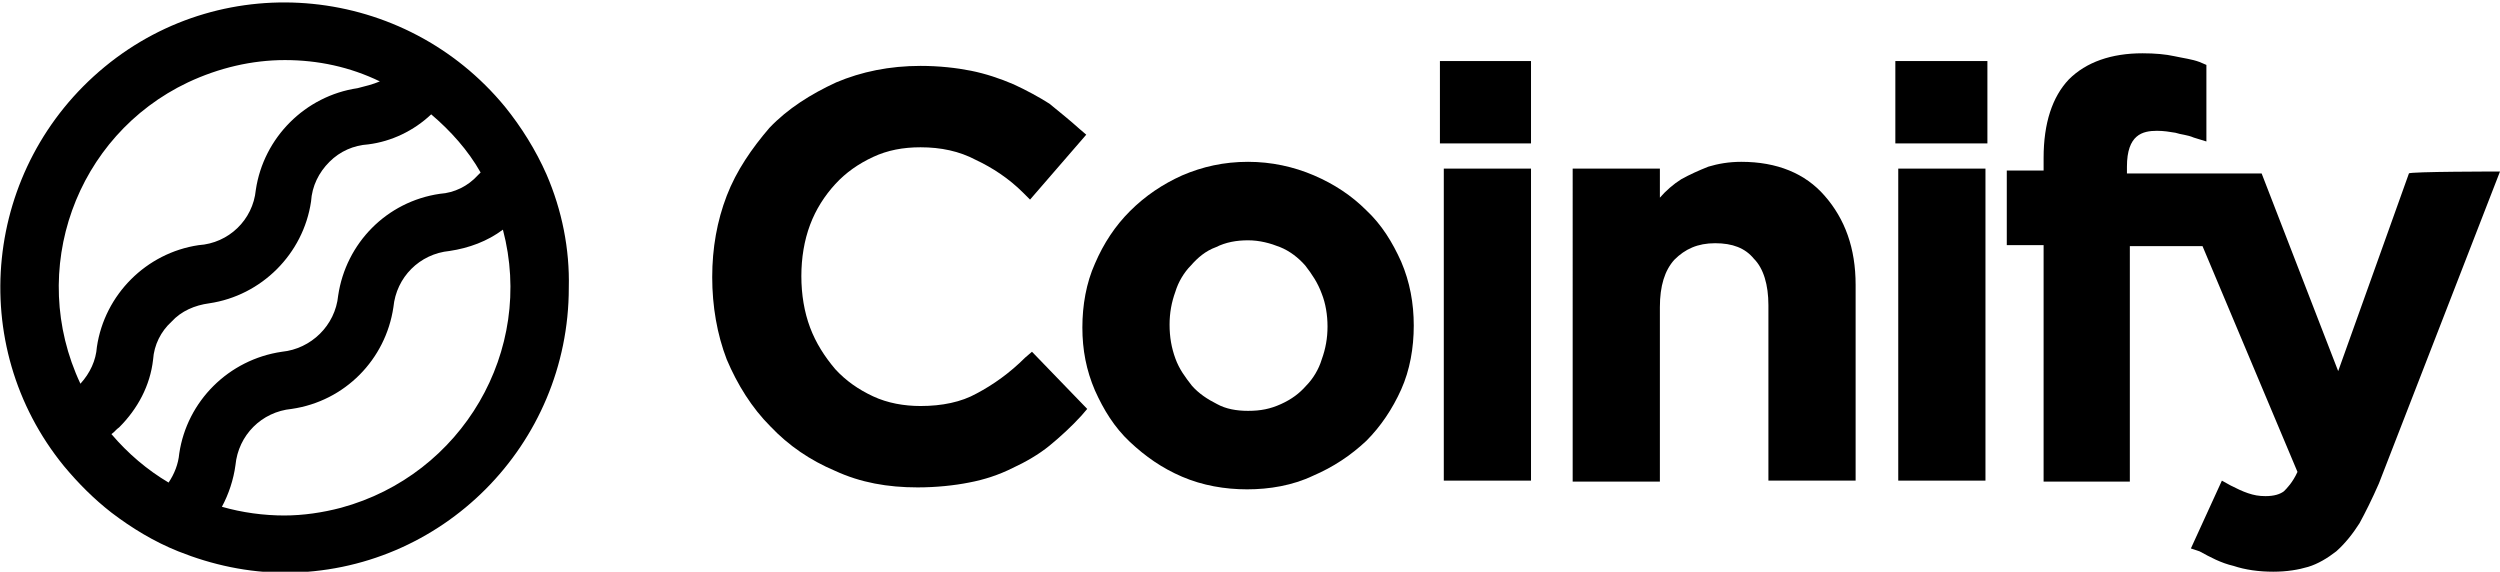
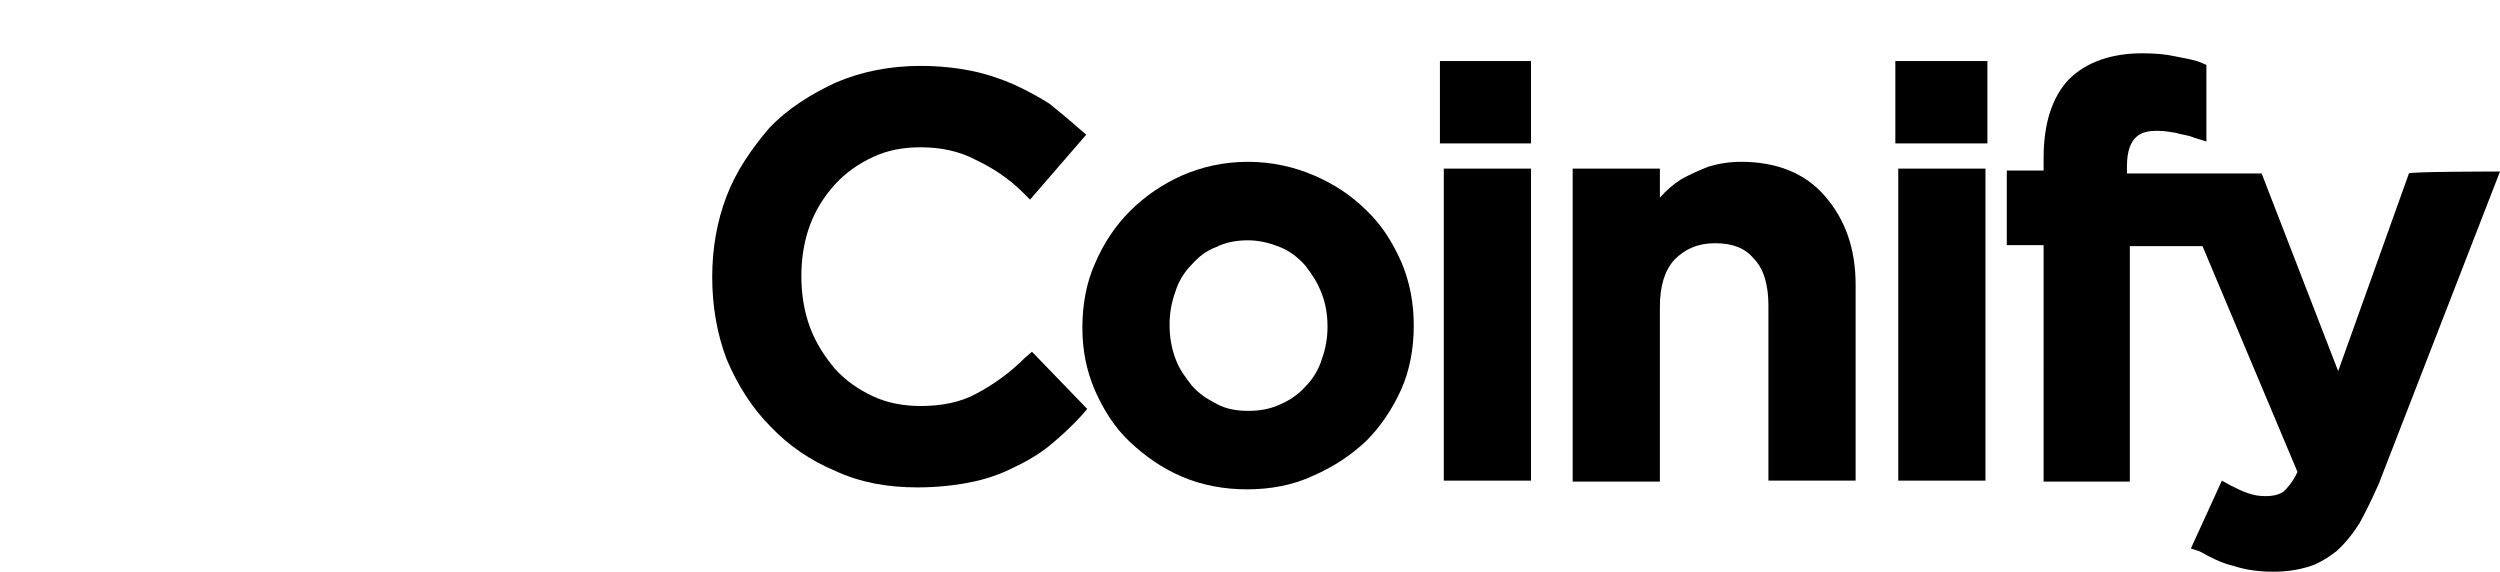
<svg xmlns="http://www.w3.org/2000/svg" version="1.1" id="Laag_1" x="0px" y="0px" viewBox="0 0 258 59" style="enable-background:new 0 0 258 59;" xml:space="preserve">
  <g>
    <g>
      <path d="M112.2,42.2l-0.6,0.7c-1,1.1-2.2,2.2-3.3,3.1c-1.1,0.9-2.5,1.7-3.8,2.3c-1.4,0.7-2.9,1.2-4.5,1.5    c-1.5,0.3-3.4,0.5-5.3,0.5c-3.1,0-5.9-0.5-8.5-1.7c-2.6-1.1-4.8-2.6-6.7-4.6c-1.9-1.9-3.4-4.3-4.5-6.9c-1-2.6-1.5-5.5-1.5-8.5    s0.5-5.8,1.5-8.4s2.6-4.9,4.4-7c1.9-2,4.3-3.5,6.9-4.7c2.6-1.1,5.5-1.7,8.7-1.7c1.9,0,3.7,0.2,5.2,0.5s3,0.8,4.4,1.4    c1.3,0.6,2.6,1.3,3.7,2c1.1,0.9,2.1,1.7,3.1,2.6l0.7,0.6l-5.8,6.7l-0.7-0.7c-1.5-1.5-3.2-2.6-4.9-3.4c-1.7-0.9-3.6-1.3-5.7-1.3    c-1.8,0-3.4,0.3-4.9,1c-1.5,0.7-2.8,1.6-3.9,2.8c-1.1,1.2-2,2.6-2.6,4.2c-0.6,1.6-0.9,3.4-0.9,5.3c0,1.9,0.3,3.7,0.9,5.3    c0.6,1.6,1.5,3,2.6,4.3c1.1,1.2,2.4,2.1,3.9,2.8s3.2,1,4.9,1c2.2,0,4.2-0.4,5.8-1.3c1.7-0.9,3.4-2.1,5-3.7l0.7-0.6L112.2,42.2z" />
      <path d="M144.6,27c-0.9-2-2-3.8-3.6-5.3c-1.5-1.5-3.3-2.7-5.4-3.6c-2.1-0.9-4.4-1.4-6.8-1.4c-2.5,0-4.7,0.5-6.8,1.4    c-2,0.9-3.8,2.1-5.4,3.7c-1.5,1.5-2.7,3.3-3.6,5.4c-0.9,2-1.3,4.3-1.3,6.6s0.4,4.4,1.3,6.5c0.9,2,2,3.8,3.6,5.3s3.3,2.7,5.4,3.6    c2.1,0.9,4.4,1.3,6.7,1.3s4.7-0.4,6.8-1.4c2.1-0.9,3.9-2.1,5.5-3.6c1.5-1.5,2.7-3.3,3.6-5.3c0.9-2,1.3-4.3,1.3-6.6    C145.9,31.3,145.5,29.1,144.6,27z M136.4,37.1c-0.3,1-0.9,2-1.6,2.7c-0.7,0.8-1.5,1.4-2.6,1.9s-2.1,0.7-3.4,0.7    c-1.2,0-2.3-0.2-3.2-0.7c-1-0.5-1.9-1.1-2.6-1.9c-0.7-0.9-1.3-1.7-1.7-2.8s-0.6-2.2-0.6-3.5c0-1.2,0.2-2.3,0.6-3.4    c0.3-1,0.9-2,1.6-2.7c0.7-0.8,1.5-1.5,2.6-1.9c1-0.5,2.1-0.7,3.3-0.7s2.3,0.3,3.3,0.7c1,0.4,1.9,1.1,2.6,1.9    c0.7,0.9,1.3,1.8,1.7,2.9c0.4,1,0.6,2.2,0.6,3.4C137,34.9,136.8,36,136.4,37.1z" />
      <g>
        <rect x="148.6" y="6.3" width="9.4" height="8.5" />
        <rect x="149" y="17.4" width="9" height="32.2" />
      </g>
      <path d="M191.5,29.4v20.2h-9V31.5c0-2.1-0.5-3.8-1.5-4.8c-0.9-1.1-2.2-1.6-4-1.6s-3.1,0.6-4.2,1.7c-1,1.1-1.5,2.7-1.5,4.9v18h-9    V17.4h9v3c0.6-0.7,1.4-1.4,2.2-1.9c0.9-0.5,1.8-0.9,2.8-1.3c1-0.3,2.1-0.5,3.4-0.5c3.7,0,6.6,1.2,8.6,3.5    C190.4,22.6,191.5,25.6,191.5,29.4z" />
      <g>
        <rect x="195.6" y="6.3" width="9.5" height="8.5" />
        <rect x="195.9" y="17.4" width="9" height="32.2" />
      </g>
      <path d="M258,17.7l-12.5,32.2c-0.7,1.6-1.4,3-2,4.1c-0.7,1.1-1.5,2.1-2.4,2.9c-0.9,0.7-1.9,1.3-2.9,1.6S236,59,234.6,59    c-1.5,0-2.9-0.2-4.1-0.6c-1.3-0.3-2.4-0.9-3.5-1.5l-0.9-0.3l3.2-7l0.9,0.5c0.6,0.3,1.2,0.6,1.8,0.8c0.6,0.2,1.1,0.3,1.8,0.3    c0.9,0,1.5-0.2,1.9-0.5c0.3-0.3,0.9-0.9,1.4-2l-9.8-23.3h-7.5v24.3h-8.9V25.3h-3.8v-7.7h3.8v-1.3c0-3.6,0.9-6.3,2.6-8.1    c1.8-1.8,4.4-2.7,7.6-2.7c1.3,0,2.4,0.1,3.3,0.3s1.8,0.3,2.6,0.6l0.7,0.3v7.9l-1.3-0.4c-0.7-0.3-1.3-0.3-1.9-0.5    c-0.6-0.1-1.2-0.2-1.9-0.2c-1.5,0-3.1,0.4-3.1,3.7v0.7h13.9l7.9,20.4l7.3-20.4C248.6,17.7,258,17.7,258,17.7z" />
    </g>
-     <path d="M56.4,18c-1.1-2.5-2.6-4.9-4.3-7C41.8-1.5,23.3-3.4,10.8,6.9S-3.6,35.6,6.6,48.1c1.5,1.8,3.1,3.4,4.9,4.8   c2.1,1.6,4.4,3,6.9,4c3.5,1.4,7.2,2.2,11,2.2c16.2,0,29.3-13.2,29.3-29.4C58.8,25.7,58,21.7,56.4,18z M29.4,6.2   c3.4,0,6.7,0.7,9.8,2.2l0,0c-0.7,0.3-1.5,0.5-2.3,0.7c-5.4,0.8-9.7,5.1-10.5,10.5c-0.3,3.1-2.8,5.5-5.9,5.7   c-5.4,0.8-9.7,5.1-10.5,10.5c-0.1,1.4-0.7,2.7-1.7,3.8l0,0C2.8,27.9,7.8,14,19.4,8.5C22.6,7,26,6.2,29.4,6.2L29.4,6.2z M11.5,44.8   c0.3-0.2,0.5-0.5,0.8-0.7c1.9-1.9,3.2-4.3,3.5-7c0.1-1.5,0.8-2.9,1.9-3.9c1-1.1,2.4-1.7,3.9-1.9c5.4-0.8,9.7-5.1,10.5-10.5   c0.1-1.6,0.8-3,1.9-4.1c1.1-1.1,2.5-1.7,4-1.8c2.4-0.3,4.7-1.4,6.5-3.1c2,1.7,3.8,3.7,5.1,6c-0.1,0.1-0.2,0.2-0.3,0.3   c-1,1.1-2.4,1.8-3.9,1.9c-5.5,0.8-9.7,5.1-10.5,10.5c-0.3,3.1-2.8,5.5-5.8,5.8c-5.5,0.8-9.8,5.1-10.6,10.5c-0.1,1.1-0.5,2.1-1.1,3   C15.2,48.5,13.2,46.8,11.5,44.8z M29.4,53.2c-2.2,0-4.4-0.3-6.5-0.9c0.7-1.3,1.2-2.8,1.4-4.3c0.3-3.1,2.7-5.5,5.8-5.8   c5.5-0.8,9.7-5.1,10.5-10.5c0.3-3.1,2.7-5.5,5.8-5.8c2-0.3,3.9-1,5.5-2.2c3.3,12.5-4.2,25.3-16.7,28.7c-1.9,0.5-3.9,0.8-5.9,0.8   V53.2z" />
  </g>
</svg>